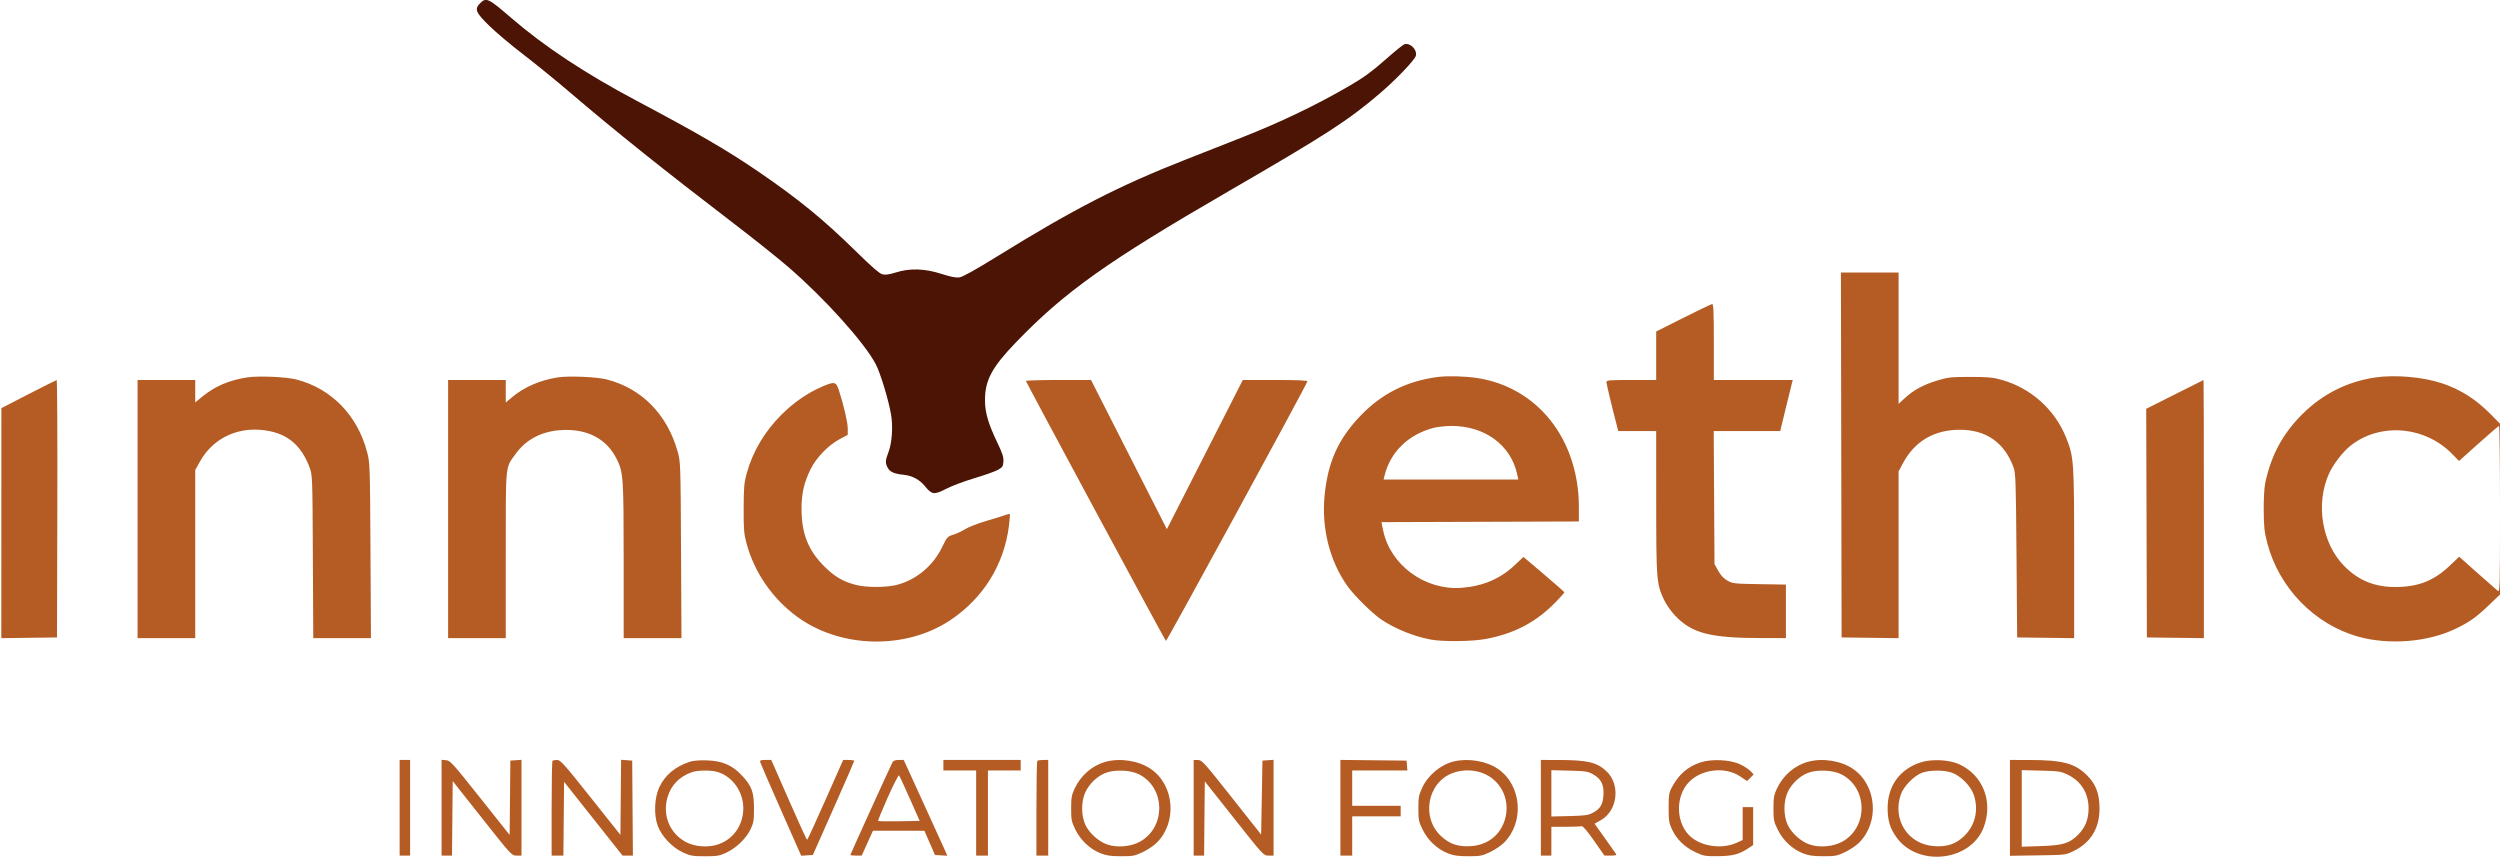
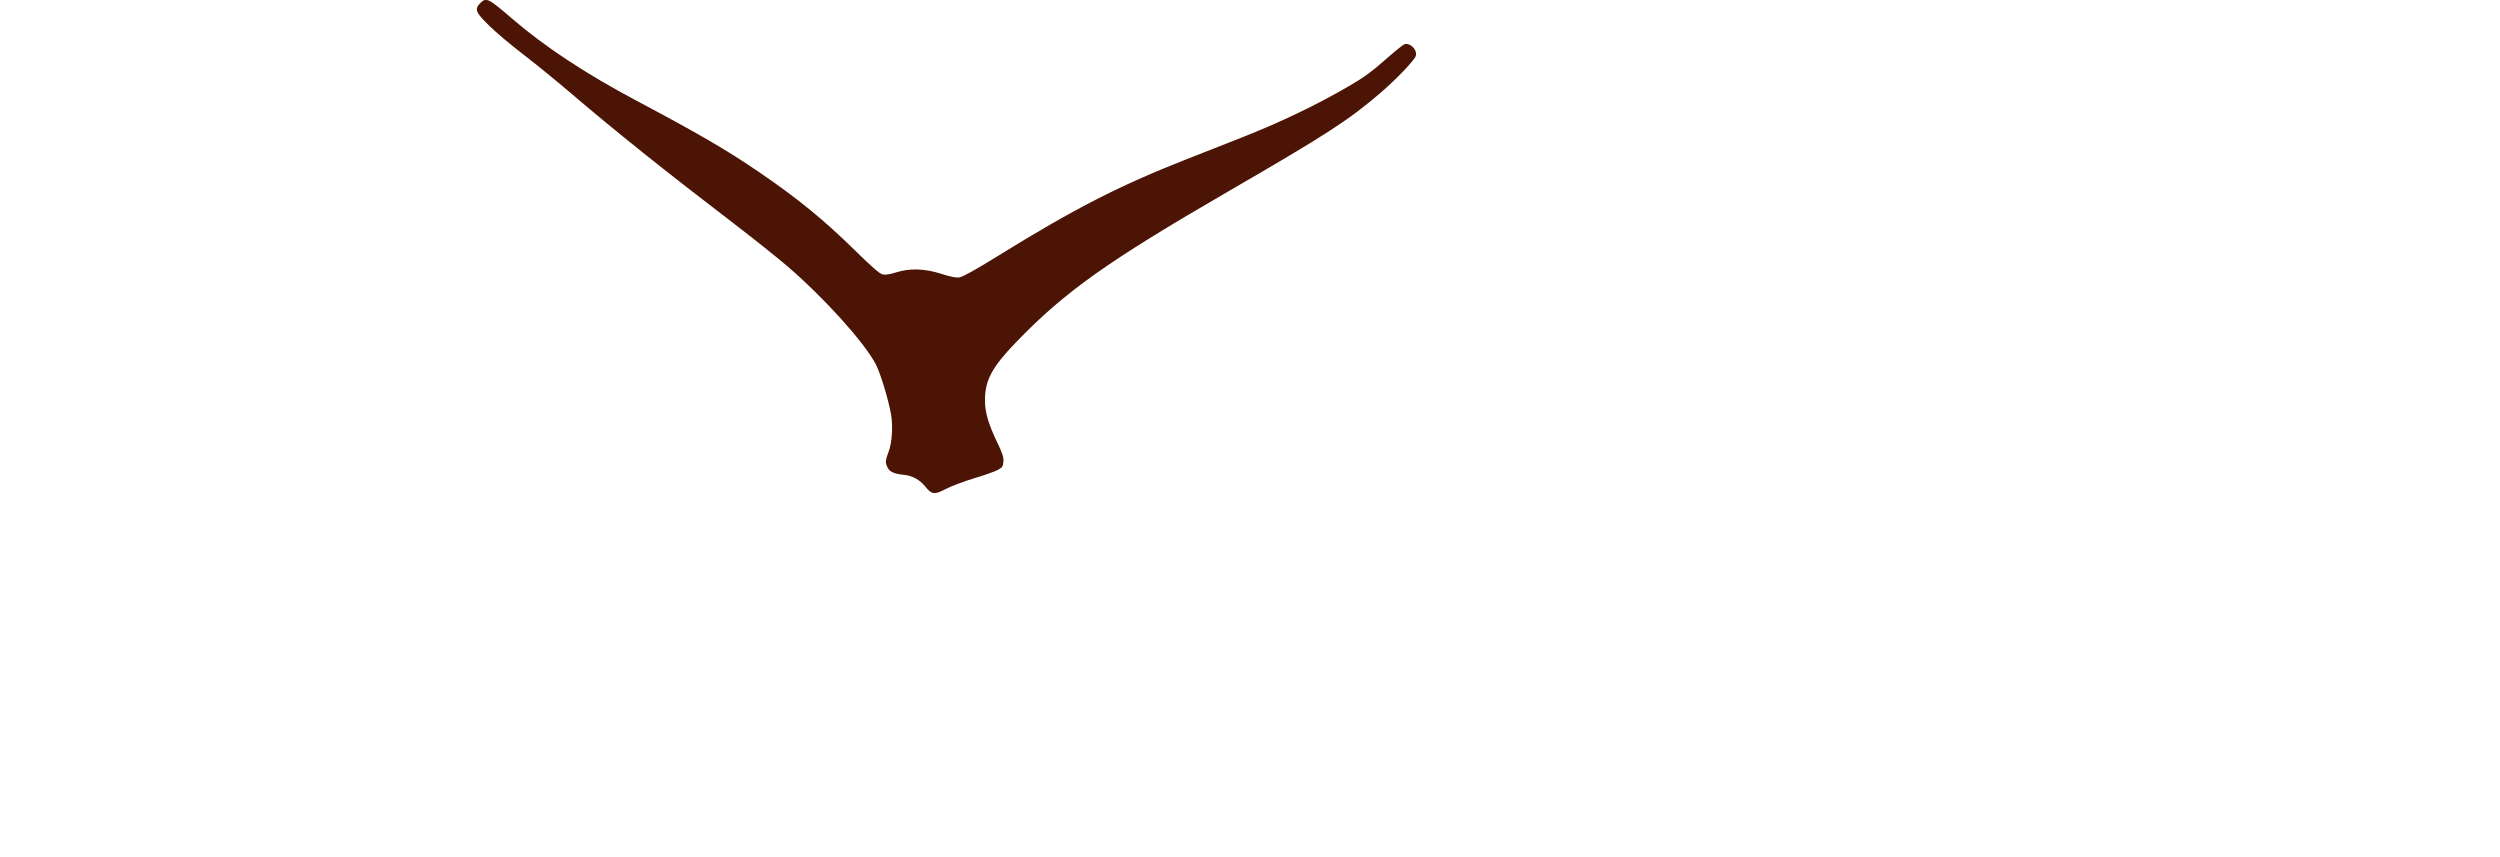
<svg xmlns="http://www.w3.org/2000/svg" width="1908" height="654" viewBox="0 0 1908 654" version="1.1">
  <path d="M 366.455 2.455 C 361.979 6.930, 362.985 9.457, 373.250 19.536 C 378.337 24.531, 389.925 34.300, 399 41.246 C 408.075 48.191, 424.275 61.373, 435 70.539 C 469.384 99.927, 506.738 129.817, 559.835 170.430 C 574.869 181.930, 593.544 196.826, 601.335 203.532 C 629.201 227.519, 659.830 261.532, 668.394 278 C 671.992 284.919, 678.083 304.966, 680.065 316.412 C 681.633 325.469, 680.772 338.059, 678.110 345 C 675.614 351.510, 675.522 353.174, 677.453 356.909 C 679.141 360.174, 682.410 361.622, 689.788 362.375 C 696.310 363.041, 701.948 366.107, 706.061 371.226 C 711.127 377.529, 713.102 377.765, 721.986 373.129 C 726.168 370.947, 735.869 367.289, 743.544 365.001 C 751.220 362.712, 759.300 359.858, 761.500 358.657 C 765.061 356.714, 765.533 356.015, 765.805 352.296 C 766.048 348.964, 765.108 346.033, 761.161 337.810 C 754.353 323.625, 751.833 315.112, 751.745 306 C 751.595 290.415, 756.878 280.438, 775.500 261.142 C 812.756 222.537, 844.832 199.747, 937.500 146.040 C 1012.932 102.322, 1029.044 91.892, 1053.500 70.949 C 1065.648 60.546, 1079.778 45.732, 1080.573 42.566 C 1081.730 37.956, 1076.425 32.553, 1071.903 33.736 C 1070.984 33.976, 1065.117 38.682, 1058.866 44.193 C 1046.906 54.737, 1041.024 59.050, 1029.448 65.766 C 1004.051 80.499, 977.063 93.418, 947.031 105.219 C 935.739 109.656, 916.825 117.095, 905 121.751 C 853.864 141.883, 819.772 159.374, 761.723 195.262 C 744.086 206.166, 734.751 211.358, 732.160 211.705 C 729.519 212.060, 725.365 211.240, 718.436 208.998 C 705.810 204.913, 694.275 204.564, 683.676 207.948 C 679.075 209.416, 675.817 209.902, 673.676 209.437 C 671.362 208.935, 665.752 204.087, 653 191.570 C 628.410 167.432, 608.808 151.439, 578.500 130.784 C 554.571 114.477, 532.676 101.740, 486 76.974 C 446.954 56.256, 415.668 35.618, 390.682 14.096 C 372.549 -1.524, 371.120 -2.211, 366.455 2.455" stroke="none" fill="#4c1404" fill-rule="evenodd" />
-   <path d="M 1405.247 347.250 L 1405.500 486.500 1427.250 486.770 L 1449 487.039 1449 423.409 L 1449 359.780 1452.250 353.679 C 1461.285 336.717, 1476.083 328, 1495.839 328 C 1515.796 328, 1529.751 337.743, 1536.659 356.500 C 1538.352 361.099, 1538.540 366.514, 1539 424 L 1539.500 486.500 1561.250 486.770 L 1583 487.039 1583 422.630 C 1583 351.803, 1582.799 348.901, 1576.883 334.074 C 1568.255 312.453, 1549.818 295.993, 1527.287 289.795 C 1520.817 288.015, 1516.794 287.656, 1503.500 287.668 C 1488.971 287.681, 1486.673 287.933, 1478.506 290.407 C 1467.885 293.626, 1460.282 297.752, 1453.750 303.844 L 1449 308.274 1449 258.137 L 1449 208 1426.997 208 L 1404.993 208 1405.247 347.250 M 1284.750 242.558 L 1264 253.009 1264 271.505 L 1264 290 1245 290 C 1228.501 290, 1226 290.204, 1226 291.551 C 1226 292.854, 1230.497 311.583, 1234.091 325.250 L 1235.077 329 1249.539 329 L 1264 329 1264.017 383.250 C 1264.036 442.716, 1264.262 445.553, 1269.947 457.700 C 1271.635 461.307, 1275.334 466.595, 1278.466 469.879 C 1291.388 483.426, 1305.227 486.972, 1345.250 486.991 L 1363 487 1363 466.574 L 1363 446.147 1342.750 445.824 C 1323.545 445.517, 1322.285 445.377, 1318.335 443.113 C 1315.551 441.519, 1313.229 439.030, 1311.335 435.613 L 1308.500 430.500 1308.207 379.750 L 1307.914 329 1333.284 329 L 1358.654 329 1362.855 311.750 C 1365.165 302.262, 1367.321 293.488, 1367.644 292.250 L 1368.233 290 1338.117 290 L 1308 290 1308 261 C 1308 238.438, 1307.722 232.012, 1306.750 232.053 C 1306.063 232.083, 1296.162 236.810, 1284.750 242.558 M 188.539 288.042 C 174.816 290.203, 164.197 294.730, 154.695 302.471 L 149 307.110 149 298.555 L 149 290 127 290 L 105 290 105 388.500 L 105 487 127 487 L 149 487 149 422.846 L 149 358.692 152.671 352.127 C 163.203 333.294, 183.912 324.395, 206.201 329.124 C 220.756 332.213, 230.326 340.963, 236.228 356.580 C 238.443 362.442, 238.468 363.105, 238.775 424.750 L 239.085 487 261.095 487 L 283.104 487 282.746 420.250 C 282.396 355.045, 282.336 353.303, 280.161 345 C 272.788 316.851, 252.849 296.449, 226 289.580 C 218.240 287.595, 196.934 286.720, 188.539 288.042 M 425.539 288.042 C 412.197 290.143, 400.076 295.401, 390.940 303.050 L 386 307.186 386 298.593 L 386 290 364 290 L 342 290 342 388.500 L 342 487 364 487 L 386 487 386 423.468 C 386 352.524, 385.505 357.652, 393.429 346.547 C 401.234 335.610, 412.999 329.326, 427.602 328.296 C 447.581 326.886, 462.648 334.506, 470.493 349.986 C 475.740 360.340, 475.964 363.513, 475.983 427.750 L 476 487 498.052 487 L 520.104 487 519.762 419.750 C 519.425 353.378, 519.390 352.396, 517.151 344.500 C 509.092 316.085, 489.691 296.408, 463 289.580 C 455.240 287.595, 433.934 286.720, 425.539 288.042 M 1097.500 287.685 C 1073.850 290.725, 1054.531 300.373, 1038.457 317.171 C 1021.370 335.028, 1013.572 352.212, 1010.976 377.732 C 1008.412 402.940, 1014.767 428.223, 1028.512 447.500 C 1033.448 454.424, 1047.426 468.237, 1054 472.689 C 1064.523 479.815, 1078.970 485.683, 1092 488.123 C 1101.315 489.868, 1123.765 489.610, 1134.071 487.641 C 1156.184 483.414, 1172.497 474.765, 1187.504 459.307 C 1191.077 455.628, 1193.972 452.366, 1193.938 452.059 C 1193.904 451.751, 1186.862 445.547, 1178.289 438.270 L 1162.701 425.040 1156.095 431.270 C 1144.918 441.811, 1131.697 447.427, 1115.228 448.631 C 1087.451 450.661, 1060.989 431.172, 1055.591 404.707 L 1054.324 398.500 1129.662 398.244 L 1205 397.987 1205 387.170 C 1205 335.293, 1173.562 295.463, 1127.087 288.457 C 1118.218 287.120, 1104.650 286.766, 1097.500 287.685 M 1812.814 288.078 C 1791.690 291.177, 1772.846 300.586, 1757.570 315.661 C 1742.372 330.660, 1733.416 347.133, 1728.844 368.500 C 1728.086 372.045, 1727.605 380.638, 1727.669 389.500 C 1727.761 402.233, 1728.173 406.010, 1730.393 414.491 C 1739.368 448.786, 1766.529 476.657, 1800.020 485.938 C 1823.383 492.413, 1852.786 490.057, 1873.759 480.031 C 1884.660 474.821, 1889.834 471.161, 1899.725 461.668 L 1907.949 453.773 1908.251 470.136 C 1908.417 479.136, 1908.567 446.900, 1908.584 398.500 C 1908.601 350.100, 1908.453 313.370, 1908.256 316.877 L 1907.898 323.254 1901.257 316.515 C 1889.587 304.671, 1878.102 297.329, 1863.752 292.538 C 1849.269 287.703, 1828.039 285.845, 1812.814 288.078 M 21.773 300.823 L 1.047 311.500 1.023 399.270 L 1 487.040 22.250 486.770 L 43.500 486.500 43.755 388.250 C 43.895 334.212, 43.670 290.033, 43.255 290.073 C 42.840 290.113, 33.173 294.950, 21.773 300.823 M 783 290.770 C 783 291.641, 888.804 488.130, 889.835 489.173 C 890.367 489.712, 996.504 294.988, 997.805 291.085 C 998.059 290.324, 990.750 290.003, 973.333 290.010 L 948.500 290.020 919.532 346.941 L 890.564 403.862 876.735 376.681 C 869.129 361.731, 856.102 336.113, 847.785 319.750 L 832.664 290 807.832 290 C 794.174 290, 783 290.346, 783 290.770 M 1659.745 301.061 L 1637.989 312.014 1638.245 399.257 L 1638.500 486.500 1660.250 486.770 L 1682 487.039 1682 388.520 C 1682 334.334, 1681.888 290.024, 1681.750 290.054 C 1681.612 290.083, 1671.710 295.036, 1659.745 301.061 M 626.869 295.336 C 615.907 300.151, 605.685 307.250, 596.445 316.466 C 583.491 329.386, 574.452 344.674, 569.817 361.500 C 567.925 368.366, 567.605 372.123, 567.560 388 C 567.514 404.298, 567.781 407.504, 569.808 414.933 C 575.813 436.944, 589.472 456.769, 608.086 470.490 C 641.143 494.858, 691.007 496.099, 725.147 473.402 C 750.402 456.613, 766.339 430.964, 770.044 401.144 C 770.618 396.529, 770.905 392.571, 770.682 392.349 C 770.460 392.126, 769.015 392.424, 767.471 393.011 C 765.928 393.598, 759.356 395.635, 752.867 397.539 C 746.378 399.443, 739.010 402.306, 736.494 403.902 C 733.978 405.498, 729.901 407.399, 727.436 408.127 C 723.163 409.389, 722.767 409.834, 718.973 417.673 C 712.079 431.917, 699.238 442.579, 684.356 446.416 C 676.523 448.435, 661.219 448.462, 653.460 446.470 C 643.299 443.860, 637.021 440.180, 628.914 432.080 C 616.804 419.980, 611.766 407.202, 611.732 388.500 C 611.710 376.686, 613.563 368.480, 618.564 358.252 C 622.921 349.339, 632.097 339.826, 640.821 335.176 L 647 331.883 647 327.051 C 647 322.386, 643.999 309.393, 640.290 298 C 638.058 291.143, 636.928 290.918, 626.869 295.336 M 1094 326.583 C 1074.650 331.688, 1061.002 345.078, 1056.624 363.250 L 1055.962 366 1107.375 366 L 1158.787 366 1157.850 361.750 C 1152.941 339.485, 1132.940 324.918, 1107.500 325.081 C 1103.100 325.109, 1097.025 325.785, 1094 326.583 M 1891.617 338.481 L 1876.734 351.817 1871.566 346.523 C 1850.660 325.111, 1816.511 322.300, 1793.949 340.135 C 1788.028 344.815, 1780.667 354.392, 1777.427 361.632 C 1767.058 384.799, 1772.172 415.061, 1789.362 432.251 C 1800.218 443.107, 1812.273 448, 1828.161 448 C 1845.404 448, 1857.479 443.289, 1869.497 431.873 L 1876.846 424.892 1890.673 437.196 C 1898.278 443.963, 1905.287 450.118, 1906.250 450.872 C 1907.913 452.176, 1908 449.071, 1908 388.622 C 1908 353.630, 1907.662 325.033, 1907.250 325.073 C 1906.838 325.113, 1899.803 331.147, 1891.617 338.481 M 305 616.500 L 305 653 309 653 L 313 653 313 616.500 L 313 580 309 580 L 305 580 305 616.500 M 337 616.440 L 337 653 340.985 653 L 344.969 653 345.235 624.554 L 345.500 596.109 368 624.551 C 390.303 652.745, 390.533 652.994, 394.250 652.997 L 398 653 398 616.443 L 398 579.885 393.750 580.193 L 389.500 580.500 389.234 608.872 L 388.968 637.243 366.426 608.872 C 345.432 582.450, 343.646 580.479, 340.441 580.190 L 337 579.879 337 616.440 M 421.667 580.667 C 421.300 581.033, 421 597.458, 421 617.167 L 421 653 425.484 653 L 429.969 653 430.234 624.838 L 430.500 596.677 452.819 624.838 L 475.139 653 479.082 653 L 483.025 653 482.762 616.750 L 482.500 580.500 478.265 580.193 L 474.031 579.887 473.765 608.535 L 473.500 637.184 450.773 608.592 C 430.522 583.115, 427.734 580, 425.189 580 C 423.619 580, 422.033 580.300, 421.667 580.667 M 526.500 581.346 C 515.295 585.057, 507.487 591.582, 503.159 600.852 C 499.419 608.864, 498.901 622.017, 502.001 630.285 C 505.021 638.340, 513.061 646.835, 521.218 650.589 C 526.874 653.192, 528.547 653.481, 538 653.489 C 547.309 653.497, 549.149 653.194, 554.218 650.819 C 561.802 647.266, 569.338 640.055, 572.709 633.126 C 575.161 628.087, 575.447 626.404, 575.448 617 C 575.450 604.385, 573.733 599.770, 565.990 591.583 C 558.734 583.911, 551.187 580.701, 539.500 580.317 C 533.923 580.134, 528.979 580.525, 526.500 581.346 M 580.233 581.750 C 580.490 582.712, 587.624 599.158, 596.087 618.295 L 611.475 653.090 615.931 652.795 L 620.388 652.500 636.140 617 C 644.804 597.475, 651.917 581.163, 651.946 580.750 C 651.976 580.337, 650.087 580.001, 647.750 580.002 L 643.500 580.004 630 610.500 C 622.575 627.273, 616.257 640.997, 615.960 640.998 C 615.663 640.999, 609.396 627.275, 602.033 610.500 L 588.645 580 584.206 580 C 580.467 580, 579.840 580.276, 580.233 581.750 M 681.155 581.750 C 679.360 585.183, 649 651.960, 649 652.475 C 649 652.764, 650.944 653, 653.320 653 L 657.640 653 661.948 643.500 L 666.257 634 685.878 634.023 L 705.500 634.047 709.537 643.273 L 713.574 652.500 718.299 652.805 L 723.024 653.111 720.664 647.805 C 719.366 644.887, 711.875 628.438, 704.016 611.250 L 689.727 580 685.899 580 C 683.268 580, 681.784 580.547, 681.155 581.750 M 720 584 L 720 588 732.500 588 L 745 588 745 620.500 L 745 653 749.500 653 L 754 653 754 620.500 L 754 588 766.500 588 L 779 588 779 584 L 779 580 749.500 580 L 720 580 720 584 M 791.667 580.667 C 791.300 581.033, 791 597.458, 791 617.167 L 791 653 795.500 653 L 800 653 800 616.500 L 800 580 796.167 580 C 794.058 580, 792.033 580.300, 791.667 580.667 M 843.929 581.367 C 833.666 584.135, 824.921 591.673, 820.135 601.880 C 817.866 606.719, 817.500 608.823, 817.500 617.022 C 817.500 625.762, 817.769 627.091, 820.781 633.207 C 824.780 641.330, 831.829 647.987, 839.798 651.169 C 844.375 652.995, 847.473 653.449, 855.500 653.470 C 864.669 653.493, 866.053 653.233, 872.151 650.346 C 875.809 648.614, 880.632 645.368, 882.867 643.133 C 898.602 627.398, 896.328 599.266, 878.319 586.876 C 869.217 580.613, 855.108 578.353, 843.929 581.367 M 911 616.500 L 911 653 914.985 653 L 918.969 653 919.235 624.667 L 919.500 596.335 941.922 624.667 C 964.295 652.937, 964.353 653, 968.172 653 L 972 653 972 616.443 L 972 579.885 967.750 580.193 L 963.500 580.500 963 608.726 L 962.500 636.952 940 608.502 C 918.852 581.761, 917.305 580.050, 914.250 580.026 L 911 580 911 616.500 M 1023 616.483 L 1023 653 1027.500 653 L 1032 653 1032 638 L 1032 623 1050.500 623 L 1069 623 1069 619 L 1069 615 1050.500 615 L 1032 615 1032 601.500 L 1032 588 1053.060 588 L 1074.121 588 1073.810 584.250 L 1073.500 580.500 1048.250 580.233 L 1023 579.966 1023 616.483 M 1109.734 581.088 C 1099.656 583.462, 1089.850 591.587, 1085.380 601.266 C 1082.845 606.753, 1082.500 608.641, 1082.500 617.021 C 1082.500 625.760, 1082.769 627.089, 1085.781 633.206 C 1089.780 641.330, 1096.828 647.987, 1104.798 651.169 C 1109.375 652.995, 1112.473 653.449, 1120.500 653.470 C 1129.669 653.493, 1131.053 653.233, 1137.151 650.346 C 1140.809 648.614, 1145.632 645.368, 1147.867 643.133 C 1163.602 627.398, 1161.328 599.266, 1143.319 586.876 C 1134.555 580.845, 1120.815 578.478, 1109.734 581.088 M 1176 616.500 L 1176 653 1180 653 L 1184 653 1184 642 L 1184 631 1194.918 631 C 1200.923 631, 1206.436 630.792, 1207.168 630.537 C 1207.992 630.250, 1211.551 634.439, 1216.500 641.520 L 1224.500 652.965 1229.309 652.983 C 1232.901 652.996, 1233.924 652.684, 1233.353 651.750 C 1232.932 651.063, 1229.077 645.590, 1224.786 639.590 L 1216.984 628.680 1221.947 625.846 C 1234.546 618.650, 1236.824 598.943, 1226.231 588.794 C 1218.886 581.758, 1211.702 580.053, 1189.250 580.020 L 1176 580 1176 616.500 M 1297.804 581.865 C 1288.008 585.107, 1281.191 591.067, 1275.884 601.031 C 1273.792 604.958, 1273.503 606.834, 1273.501 616.500 C 1273.500 626.310, 1273.786 628.111, 1276.148 633.148 C 1279.646 640.608, 1285.693 646.485, 1293.849 650.349 C 1300.044 653.284, 1301.220 653.495, 1311 653.429 C 1322.228 653.354, 1327.264 652.058, 1334.250 647.447 L 1338 644.972 1338 630.486 L 1338 616 1334 616 L 1330 616 1330 628.556 L 1330 641.112 1325.250 643.266 C 1314.612 648.089, 1299.575 646.227, 1290.814 639 C 1279.865 629.969, 1278.160 610.748, 1287.259 598.919 C 1296.188 587.309, 1315.794 584.286, 1328.164 592.610 L 1333.353 596.102 1335.876 593.578 L 1338.400 591.055 1336.009 588.510 C 1334.694 587.110, 1331.117 584.777, 1328.059 583.326 C 1320.509 579.742, 1306.296 579.056, 1297.804 581.865 M 1379.929 581.367 C 1369.666 584.135, 1360.921 591.673, 1356.135 601.880 C 1353.866 606.719, 1353.500 608.823, 1353.500 617.022 C 1353.500 625.762, 1353.769 627.091, 1356.781 633.207 C 1360.780 641.330, 1367.829 647.987, 1375.798 651.169 C 1380.375 652.995, 1383.473 653.449, 1391.500 653.470 C 1400.669 653.493, 1402.053 653.233, 1408.151 650.346 C 1411.809 648.614, 1416.632 645.368, 1418.867 643.133 C 1434.602 627.398, 1432.328 599.266, 1414.319 586.876 C 1405.217 580.613, 1391.108 578.353, 1379.929 581.367 M 1465.678 581.904 C 1449.556 587.233, 1440.362 600.304, 1440.639 617.500 C 1440.784 626.466, 1442.417 631.839, 1447.042 638.561 C 1463.207 662.055, 1504.141 657.621, 1513.986 631.309 C 1521.298 611.766, 1513.431 591.581, 1495.262 583.263 C 1487.573 579.742, 1474.090 579.123, 1465.678 581.904 M 1534 616.571 L 1534 653.142 1555.250 652.821 C 1576.446 652.501, 1576.515 652.493, 1582.500 649.559 C 1595.704 643.088, 1602.353 632.183, 1602.353 617 C 1602.353 605.814, 1599.601 598.506, 1592.843 591.747 C 1583.653 582.558, 1574.239 580.054, 1548.750 580.020 L 1534 580 1534 616.571 M 527.882 589.381 C 518.463 592.747, 512.207 599.197, 509.490 608.345 C 505.480 621.850, 510.895 635.585, 522.886 642.321 C 530.224 646.443, 540.902 647.177, 549.011 644.115 C 560.209 639.888, 567.294 629.297, 567.294 616.786 C 567.294 603.994, 558.789 592.258, 547.182 589.034 C 542.149 587.636, 532.268 587.813, 527.882 589.381 M 843.572 589.969 C 837.303 592.479, 831.420 598.110, 828.390 604.500 C 825.071 611.501, 825.060 622.440, 828.366 629.538 C 831.314 635.871, 838.603 642.375, 845.209 644.569 C 852.876 647.116, 863.256 646.173, 870.143 642.305 C 889.971 631.167, 889.504 601.218, 869.343 590.990 C 862.684 587.612, 850.648 587.135, 843.572 589.969 M 1108.492 590.032 C 1089.109 597.492, 1084.489 624.364, 1100.166 638.459 C 1106.659 644.297, 1113.045 646.388, 1122.522 645.780 C 1135.424 644.952, 1145.101 637.341, 1148.613 625.259 C 1152.673 611.294, 1146.382 596.934, 1133.543 590.860 C 1126.067 587.324, 1116.362 587.003, 1108.492 590.032 M 1184 605.480 L 1184 623.151 1197.750 622.826 C 1209.304 622.552, 1212.130 622.170, 1215.443 620.431 C 1221.336 617.340, 1223.346 614.031, 1223.763 606.739 C 1224.215 598.842, 1222.040 594.488, 1215.901 591 C 1211.908 588.732, 1210.225 588.468, 1197.750 588.154 L 1184 587.808 1184 605.480 M 1379.572 589.969 C 1373.303 592.479, 1367.420 598.110, 1364.390 604.500 C 1361.071 611.501, 1361.060 622.440, 1364.366 629.538 C 1367.314 635.871, 1374.603 642.375, 1381.209 644.569 C 1388.876 647.116, 1399.256 646.173, 1406.143 642.305 C 1425.971 631.167, 1425.504 601.218, 1405.343 590.990 C 1398.684 587.612, 1386.648 587.135, 1379.572 589.969 M 1467.027 589.737 C 1460.861 591.913, 1452.830 600.115, 1450.676 606.437 C 1444.118 625.686, 1456.160 644.334, 1476.075 645.770 C 1486.137 646.495, 1493.017 644.113, 1499.455 637.675 C 1507.669 629.461, 1510.218 617.867, 1506.324 606.437 C 1504.072 599.828, 1496.172 591.928, 1489.563 589.676 C 1483.462 587.597, 1473.009 587.625, 1467.027 589.737 M 1543 617.002 L 1543 646.222 1557.250 645.751 C 1574.505 645.180, 1579.393 643.703, 1586.048 637.048 C 1591.458 631.638, 1594 625.229, 1594 617 C 1594 605.416, 1588.405 596.306, 1578.224 591.316 C 1572.888 588.700, 1571.501 588.485, 1557.750 588.146 L 1543 587.782 1543 617.002 M 677.559 608.526 C 673.245 618.163, 669.941 626.274, 670.217 626.550 C 670.493 626.826, 677.731 626.928, 686.302 626.776 L 701.885 626.500 694.359 609.500 C 690.220 600.150, 686.512 592.163, 686.119 591.752 C 685.726 591.341, 681.874 598.889, 677.559 608.526" stroke="none" fill="#b45c24" fill-rule="evenodd" />
</svg>